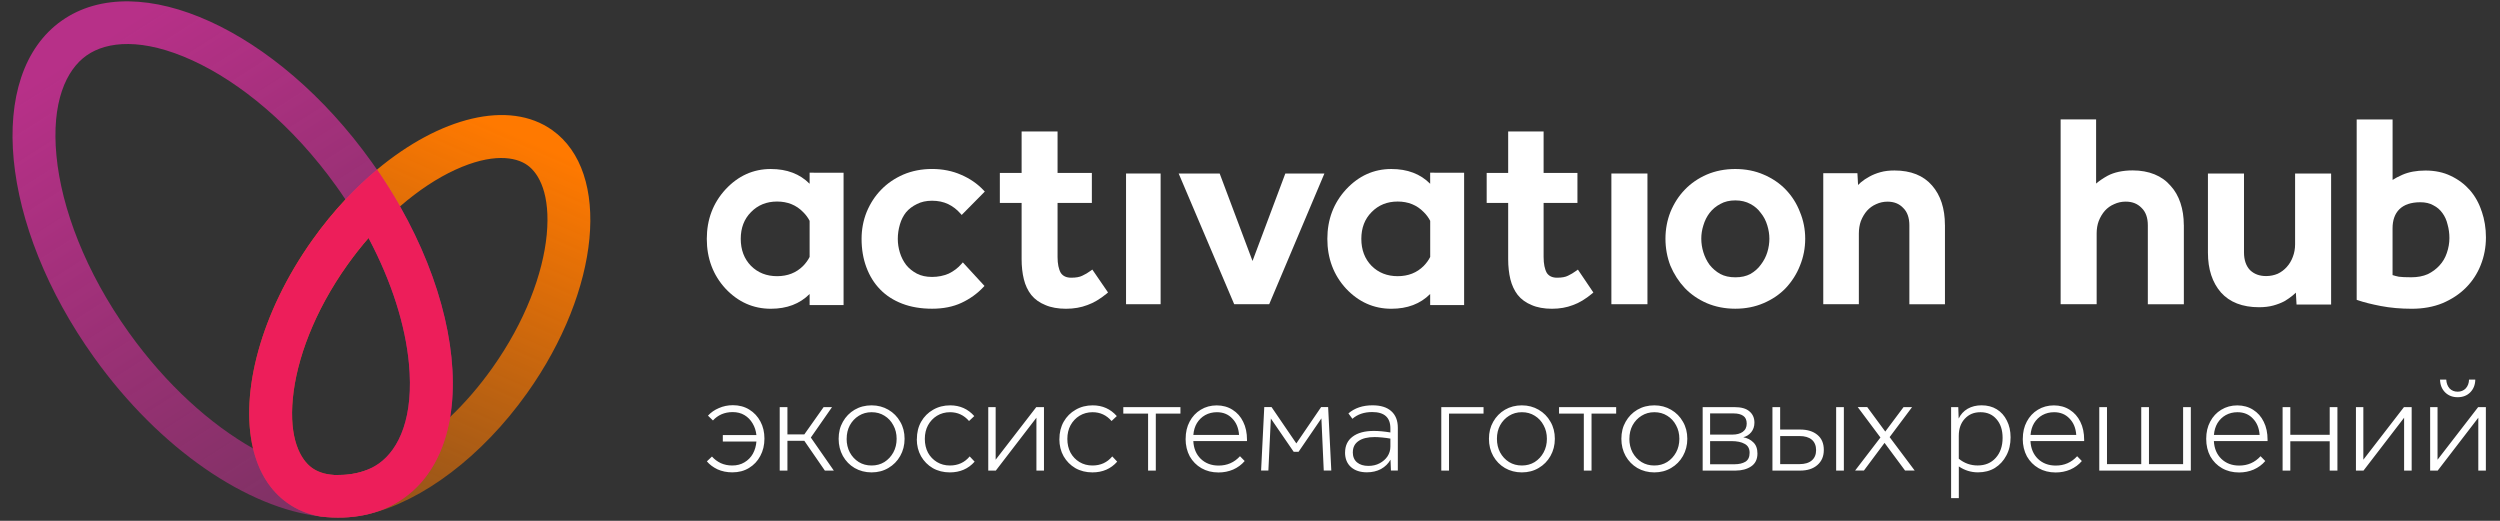
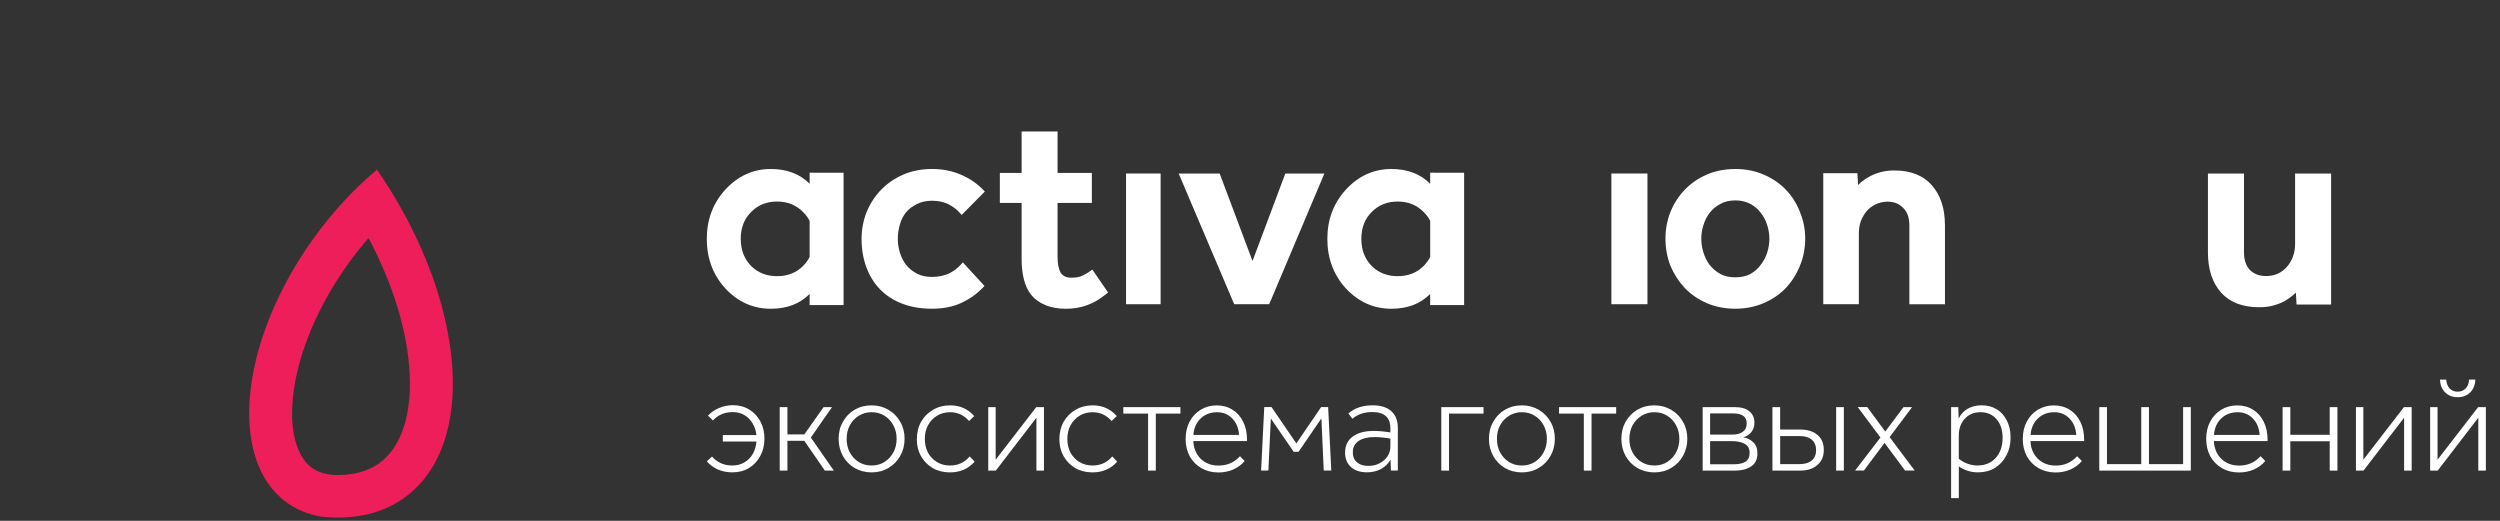
<svg xmlns="http://www.w3.org/2000/svg" xmlns:xlink="http://www.w3.org/1999/xlink" xml:space="preserve" width="240mm" height="50mm" version="1.1" style="shape-rendering:geometricPrecision; text-rendering:geometricPrecision; image-rendering:optimizeQuality; fill-rule:evenodd; clip-rule:evenodd" viewBox="0 0 24000 5000">
  <rect x="0" y="0" width="24000" height="5000" fill="#333333" stroke="none" />
  <defs>
    <style type="text/css"> .fil4 {fill:white;fill-rule:nonzero} .fil2 {fill:url(#id0)} .fil1 {fill:url(#id1)} .fil0 {fill:url(#id2)} .fil3 {fill:url(#id3)} </style>
    <linearGradient id="id0" gradientUnits="userSpaceOnUse" x1="3242.3" y1="4540.41" x2="3268.75" y2="4562.93">
      <stop offset="0" style="stop-opacity:1; stop-color:#ED1E5A" />
      <stop offset="1" style="stop-opacity:1; stop-color:#ED1E5A" />
    </linearGradient>
    <linearGradient id="id1" gradientUnits="userSpaceOnUse" x1="904.01" y1="423.66" x2="3971.03" y2="5226.97">
      <stop offset="0" style="stop-opacity:1; stop-color:#B73088" />
      <stop offset="1" style="stop-opacity:0.502; stop-color:#B73088" />
    </linearGradient>
    <linearGradient id="id2" gradientUnits="userSpaceOnUse" x1="4784.33" y1="1217.97" x2="3351.46" y2="4496.74">
      <stop offset="0" style="stop-opacity:1; stop-color:#FF7900" />
      <stop offset="1" style="stop-opacity:0.502; stop-color:#FF7900" />
    </linearGradient>
    <linearGradient id="id3" gradientUnits="userSpaceOnUse" xlink:href="#id0" x1="2722.77" y1="4768.84" x2="4314.59" y2="2102.14"> </linearGradient>
  </defs>
  <g id="Слой_x0020_1">
-     <path class="fil0" d="M5301.6 1249.21c-416.85,-296.2 -1081.09,-122.53 -1682.52,379.28 -103.37,86.09 -204.86,181.93 -302.6,286.44 -111.26,118.79 -218.39,249.21 -318.4,390.18 -495.8,697.68 -695.03,1465.63 -569.09,1999.4 52.62,222.54 161.63,404.1 328.9,523.27 95.09,67.65 203.36,110.88 320.28,130.81 0.74,0.37 1.48,0.37 1.88,0.37 146.98,16.91 287.92,12.41 419.5,-15.03 1.87,-0.4 3.38,-0.77 5.26,-1.14 9.02,-1.88 18.05,-3.75 26.7,-6 6.37,-1.51 12.38,-3.02 18.41,-4.53 503.32,-125.54 1071.67,-542.05 1511.49,-1160.38 702.18,-988.25 809.68,-2117.46 240.19,-2522.67zm-53 1003.64c-35.72,372.54 -205.98,834.5 -522.87,1280.32 -126.68,178.54 -263.5,335.31 -403.73,469.13 -210.87,201.48 -429.26,351.85 -633.75,445.43 -69.17,31.59 -133.46,55.64 -192.83,73.32 -46.99,16.53 -98.88,27.8 -155.63,33.81 -3.39,0.37 -6.4,0.77 -9.39,1.14 -8.28,0.74 -16.94,1.51 -25.56,2.25 -24.45,2.25 -48.13,2.64 -70.3,1.88 -5.27,0 -10.16,0 -15.43,-0.38 -4.12,0 -8.25,0 -12.4,0 -91.34,-6 -161.24,-32.33 -210.11,-67.28 -113.9,-81.2 -222.17,-282.68 -185.31,-667.97 35.32,-372.53 205.6,-834.12 522.47,-1280.31 65.8,-92.11 133.82,-178.94 204.12,-259.38 98.11,-113.13 199.61,-214.26 302.24,-303.34 178.54,-154.89 359.73,-273.29 531.12,-351.84 351.47,-160.9 577.77,-125.18 691.68,-43.98 113.87,80.81 222.14,282.66 185.68,667.6l0 -0.4z" />
-     <path class="fil1" d="M3840.12 1981.07c-67.29,-118.4 -140.97,-236.06 -221.04,-352.58 -17.67,-25.93 -35.71,-51.52 -54.13,-77.07 -906.3,-1266.01 -2236.97,-1871.59 -2972.62,-1352.85 -735.25,518.75 -596.54,1965.94 310.12,3231.97 633.78,885.64 1475.42,1447.59 2175.72,1528.05 0.74,0.37 1.48,0.37 1.88,0.37 146.98,16.91 287.92,12.41 419.5,-15.06 1.87,-0.37 3.38,-0.74 5.26,-1.11 9.02,-1.88 18.05,-3.75 26.7,-6 6.37,-1.51 12.38,-3.02 18.41,-4.53 117.66,-30.45 226.67,-79.69 325.15,-149.22 243.57,-171.8 391.32,-445.46 446.93,-780.76 93.24,-563.46 -73.29,-1301.36 -481.88,-2021.21zm-500.33 2573.79c-3.39,0.37 -6.4,0.77 -9.39,1.14 -8.28,0.74 -16.94,1.51 -25.56,2.25 -22.94,1.13 -46.25,1.88 -70.3,1.88 -5.27,0 -10.16,0 -15.43,-0.38 -4.12,0 -8.25,0 -12.38,0 -163.54,-6.4 -358.61,-52.99 -582.27,-154.88 -64.29,-29.32 -129.7,-62.76 -195.47,-99.99 -405.61,-229.66 -830.37,-607.46 -1190.86,-1111.14 -419.13,-585.29 -648.05,-1196.5 -696.15,-1697.94 -49.24,-513.87 92.47,-824.73 289.06,-963.43 196.98,-138.72 539.03,-169.54 1011.92,45.48 461.22,209.74 967.19,625.51 1386.31,1210.76 30.09,42.1 59.4,84.22 87.21,126.69 82.31,122.92 156,246.22 221.4,369.51 225.16,423.63 353.36,841.25 387.57,1201.74 49.61,513.85 -92.48,825.11 -289.09,963.8 -40.58,28.95 -87.58,53.02 -140.94,71.07 -46.99,16.53 -98.88,27.8 -155.63,33.81l0 -0.37z" />
    <path class="fil2" d="M3234.54 4560.13c22.17,0.74 45.85,0.37 70.27,-1.88 -22.91,1.11 -46.22,1.88 -70.27,1.88z" />
    <path class="fil3" d="M3840.12 1981.07c-67.29,-118.4 -140.97,-236.06 -221.04,-352.58 -103.37,86.07 -204.86,181.93 -302.6,286.44 -111.26,118.77 -218.39,249.21 -318.4,390.18 -495.8,697.65 -695.03,1465.63 -569.09,1999.4 52.62,222.54 161.63,404.1 328.9,523.24 95.09,67.68 203.36,110.89 320.28,130.81 0.74,0.4 1.48,0.4 1.88,0.4 146.98,16.91 287.92,12.38 419.5,-15.06 1.87,-0.37 3.38,-0.74 5.26,-1.11 9.02,-1.88 18.05,-3.75 26.7,-6.03 6.37,-1.48 12.38,-2.99 18.41,-4.5 117.66,-30.45 226.67,-79.69 325.15,-149.22 243.57,-171.8 391.32,-445.46 446.93,-780.76 93.24,-563.46 -73.29,-1301.36 -481.88,-2021.21zm-203.76 2468.91c-40.58,28.94 -87.58,53 -140.94,71.04 -46.99,16.54 -98.88,27.83 -155.63,33.84 -3.39,0.37 -6.4,0.74 -9.39,1.14 -8.28,0.74 -16.94,1.48 -25.56,2.25 -24.45,2.25 -48.13,2.62 -70.3,1.88 -5.27,0 -10.16,0 -15.43,-0.38 -4.12,0 -8.25,0 -12.4,0 -91.34,-6.03 -161.24,-32.33 -210.11,-67.28 -113.9,-81.2 -222.17,-282.68 -185.31,-667.99 35.32,-372.51 205.6,-834.13 522.47,-1280.29 65.8,-92.11 133.82,-178.94 204.12,-259.38 225.16,423.63 353.36,841.25 387.57,1201.74 49.61,513.85 -92.48,825.11 -289.09,963.8l0 -0.37z" />
    <path class="fil4" d="M6939.02 4176.72l322.53 0c-4.52,-41.36 -16.56,-78.95 -36.86,-112.4 -19.55,-33.47 -45.48,-59.77 -77.81,-79.32 -32.7,-19.55 -70.67,-28.94 -113.51,-28.94 -38.73,0 -74.42,7.14 -107.13,21.06 -31.59,14.26 -59.02,33.81 -81.94,59.37l-47.75 -46.22c28.2,-30.83 63.15,-55.28 104.51,-72.55 41.35,-18.42 86.44,-27.84 134.93,-27.84 59.77,0 112.4,14.29 157.14,42.12 45.85,28.18 81.57,66.52 107.13,115.02 25.56,47.73 38.34,102.23 38.34,163.88 0,61.65 -13.15,117.29 -39.85,166.53 -25.56,48.5 -61.65,86.84 -108.27,115.04 -45.85,28.18 -99.22,42.1 -159.75,42.1 -53,0 -100.36,-9.79 -142.82,-28.95 -42.13,-20.29 -76.31,-45.85 -101.9,-76.68l48.87 -46.24c22.94,26.32 51.15,47.36 84.59,63.52 33.44,15.03 69.93,22.57 109.75,22.57 45.11,0 84.22,-10.16 117.66,-30.45 34.21,-20.3 61.28,-47.76 80.46,-81.94 19.53,-35.35 30.82,-74.43 34.21,-117.66l-322.53 0 0 -62.02zm620.24 340.94l-74.06 0 0 -609.34 74.06 0 0 261.62 162.37 0 184.95 -261.62 80.83 0 -203.36 292.08 220.64 317.26 -86.07 0 -196.99 -285.7 -162.37 0 0 285.7zm491.68 -305.25c0,-61.65 13.52,-116.15 40.95,-163.88 27.44,-48.5 64.67,-86.84 112.4,-115.04 48.5,-28.18 102.63,-42.1 162.77,-42.1 60.14,0 113.53,14.29 161.26,42.1 48.5,28.2 86.47,66.54 113.51,115.04 28.2,47.73 42.12,102.23 42.12,163.88 0,61.65 -14.29,115.78 -42.12,165.39 -27.44,48.5 -65.41,86.84 -113.51,115.04 -47.73,28.18 -101.49,42.1 -161.26,42.1 -59.77,0 -114.27,-14.29 -162.77,-42.1 -47.73,-28.2 -84.96,-66.54 -112.4,-115.04 -27.43,-49.24 -40.95,-104.48 -40.95,-165.39zm76.67 0c0,48.5 10.16,92.1 30.45,130.81 21.04,38.73 49.61,69.56 86.07,92.47 36.09,22.2 77.08,33.1 122.93,33.1 45.85,0 86.84,-10.9 122.92,-33.1 36.09,-22.91 64.64,-53.74 86.07,-92.47 21.06,-38.71 31.59,-82.31 31.59,-130.81 0,-48.47 -10.53,-91.7 -31.59,-129.67 -20.29,-38.74 -48.49,-69.16 -84.56,-91.36 -36.09,-22.92 -77.44,-34.19 -124.06,-34.19 -46.59,0 -86.84,11.64 -122.93,34.19 -36.06,22.2 -64.63,52.62 -86.06,91.36 -20.3,37.97 -30.46,81.2 -30.46,129.67l-0.37 0zm674.37 2.65c0,-62.42 13.52,-118.03 40.96,-166.53 28.2,-49.24 66.54,-87.58 115.04,-115.04 48.47,-28.18 103,-42.1 163.88,-42.1 93.22,0 170.66,34.58 231.17,103l-50.35 47.36c-48.5,-56.38 -109.41,-84.56 -182.33,-84.56 -46.59,0 -88.71,11.64 -125.54,34.19 -36.09,22.2 -64.66,52.62 -86.07,91.36 -20.32,37.97 -30.45,81.57 -30.45,130.81 0,49.24 10.13,93.58 30.45,132.32 21.03,37.96 49.61,67.65 86.07,89.82 36.83,22.2 78.55,33.1 124.04,33.1 78.58,0 141.73,-28.94 190.21,-87.21l47.36 50.35c-60.89,68.8 -140.21,103.01 -237.94,103.01 -60.88,0 -115.39,-13.52 -163.89,-40.99 -47.73,-28.18 -84.95,-66.14 -112.39,-113.5 -27.44,-48.5 -40.99,-103.38 -40.99,-165.39l0.77 0zm684.88 -306.74l71.43 0 0 504.83 389.81 -504.83 74.03 0 0 609.34 -72.54 0 0 -507.47 -389.82 507.47 -72.54 0 0 -609.34 -0.37 0zm683.39 306.74c0,-62.42 13.52,-118.03 40.98,-166.53 28.18,-49.24 66.52,-87.58 115.02,-115.04 48.49,-28.18 103,-42.1 163.88,-42.1 93.61,0 170.65,34.58 231.19,103l-50.38 47.36c-48.49,-56.38 -109.37,-84.56 -182.32,-84.56 -46.59,0 -88.69,11.64 -125.54,34.19 -36.09,22.2 -64.64,52.62 -86.07,91.36 -20.3,37.97 -30.46,81.57 -30.46,130.81 0,49.24 10.16,93.58 30.46,132.32 21.03,37.96 49.61,67.65 86.07,89.82 36.85,22.2 78.58,33.1 124.43,33.1 78.55,0 141.71,-28.94 190.21,-87.21l47.36 50.35c-60.91,68.8 -140.23,103.01 -237.94,103.01 -60.91,0 -115.41,-13.52 -163.91,-40.99 -47.73,-28.18 -84.96,-66.14 -112.4,-113.5 -27.43,-48.5 -40.95,-103.38 -40.95,-165.39l0.37 0zm851.4 -244.72l-237.94 0 0 -62.02 548.43 0 0 62.02 -236.43 0 0 547.32 -74.06 0 0 -547.32zm360.5 242.07c0,-62.39 12.77,-117.66 38.33,-165.02 25.56,-48.47 60.91,-86.44 105.62,-113.51 45.88,-28.2 97.37,-42.12 154.49,-42.12 57.15,0 108.64,14.29 151.88,42.12 44,27.44 78.18,65.78 101.86,115.02 24.82,49.24 36.86,107.13 36.86,173.3l0 12.01 -515.36 0c3.36,70.67 27.44,127.45 71.41,170.66 45.11,43.23 102.24,64.66 171.8,64.66 81.94,0 150.36,-30.08 204.86,-89.82l45.09 46.22c-30.06,35.32 -66.89,62.39 -110.89,81.94 -43.2,18.42 -89.82,27.81 -140.2,27.81 -61.65,0 -116.15,-13.52 -163.88,-40.96 -47.36,-27.44 -84.96,-65.4 -112.4,-113.53 -26.33,-49.24 -39.85,-105.25 -39.85,-168.01l0.38 -0.77zm108.26 -150.73c-19.55,32.7 -30.82,70.67 -34.21,113.53l438.68 0c-4.52,-65.41 -25.95,-117.66 -64.66,-157.14 -37.97,-40.58 -87.21,-60.88 -148.12,-60.88 -41.32,0 -78.92,9.4 -112.39,27.81 -32.7,18.42 -59,43.97 -79.3,76.68zm1194.97 -45.11l-219.53 321.01 -46.22 0 -219.53 -319.88 -23.68 499.56 -69.93 0 30.46 -609.33 69.93 0 237.94 348.85 237.94 -348.85 67.28 0 30.45 609.33 -72.54 0 -22.57 -501.07 0 0.38zm227.43 327.79c0,-65.41 23.68,-115.78 71.41,-151.87 48.5,-37.2 116.92,-55.62 204.87,-55.62 46.62,0 99.62,4.87 158.62,14.66l0 -39.85c0,-104.14 -58.26,-156 -174.42,-156 -77.41,0 -140.94,21.44 -190.18,64.64l-38.36 -51.49c59.77,-51.88 137.21,-77.81 231.19,-77.81 78.56,0 138.32,18.42 179.68,55.64 42.09,36.83 63.53,90.23 63.53,159.76l0 410.84 -66.18 0 -4.12 -104.48c-21.06,37.97 -51.49,67.65 -91.34,89.82 -39.47,21.07 -84.59,31.6 -134.96,31.6 -64.27,0 -115.39,-16.94 -153.35,-50.38 -37.97,-34.21 -56.76,-81.2 -56.76,-140.2l0.37 0.74zm74.06 -2.62c0,41.33 13.15,73.66 39.85,96.6 27.43,22.91 63.89,34.21 109.74,34.21 40.59,0 76.68,-8.28 108.27,-25.19 31.57,-16.93 56.76,-38.74 75.17,-66.17 18.42,-28.18 27.81,-59.37 27.81,-93.96l0 -76.7c-24.79,-4.5 -50.72,-7.88 -77.79,-10.53 -27.46,-2.62 -51.88,-4.13 -74.06,-4.13 -66.91,0 -118.4,12.78 -154.49,38.34 -36.09,24.82 -54.13,60.14 -54.13,107.13l-0.37 0.4zm849.52 -433.42l405.58 0 0 62.02 -331.52 0 0 547.32 -74.06 0 0 -609.34zm457.47 304.09c0,-61.65 13.52,-116.15 40.98,-163.88 27.44,-48.5 64.64,-86.84 112.4,-115.04 48.47,-28.18 102.6,-42.1 162.37,-42.1 59.77,0 113.53,14.29 161.27,42.1 48.49,28.2 86.46,66.54 113.53,115.04 28.18,47.73 42.09,102.23 42.09,163.88 0,61.65 -14.28,115.78 -42.09,165.39 -27.47,48.5 -65.04,86.84 -113.53,115.04 -47.36,28.18 -101.5,42.1 -161.27,42.1 -59.77,0 -114.27,-14.29 -162.37,-42.1 -47.76,-28.2 -84.96,-66.54 -112.4,-115.04 -27.46,-49.24 -40.98,-104.48 -40.98,-165.39zm76.67 0c0,48.5 10.16,92.1 30.46,130.81 21.06,38.73 49.61,69.56 86.09,92.47 36.07,22.2 77.05,33.1 122.9,33.1 45.88,0 86.84,-10.9 122.93,-33.1 36.09,-22.91 64.66,-53.74 85.7,-92.47 21.06,-38.71 31.59,-82.31 31.59,-130.81 0,-48.47 -10.53,-91.7 -31.59,-129.67 -20.3,-38.74 -48.48,-69.16 -84.56,-91.36 -36.09,-22.92 -77.45,-34.19 -124.07,-34.19 -46.59,0 -86.83,11.64 -122.9,34.19 -36.09,22.2 -64.66,52.62 -86.09,91.36 -20.3,37.97 -30.46,81.2 -30.46,129.67zm834.13 -242.07l-237.94 0 0 -62.02 548.43 0 0 62.02 -236.43 0 0 547.32 -74.06 0 0 -547.32zm360.49 242.07c0,-61.65 13.52,-116.15 40.96,-163.88 27.47,-48.5 64.67,-86.84 112.4,-115.04 48.5,-28.18 102.63,-42.1 162.77,-42.1 60.14,0 113.53,14.29 161.26,42.1 48.5,28.2 86.47,66.54 113.54,115.04 28.17,47.73 42.09,102.23 42.09,163.88 0,61.65 -14.29,115.78 -42.09,165.39 -27.44,48.5 -65.04,86.84 -113.54,115.04 -47.73,28.18 -101.49,42.1 -161.26,42.1 -59.77,0 -114.27,-14.29 -162.77,-42.1 -47.36,-28.2 -84.93,-66.54 -112.4,-115.04 -27.44,-49.24 -40.96,-104.48 -40.96,-165.39zm76.68 0c0,48.5 10.16,92.1 30.45,130.81 21.07,38.73 49.61,69.56 86.07,92.47 36.09,22.2 77.08,33.1 122.93,33.1 45.85,0 86.84,-10.9 122.92,-33.1 36.09,-22.91 64.67,-53.74 86.07,-92.47 21.06,-38.71 31.59,-82.31 31.59,-130.81 0,-48.47 -10.53,-91.7 -31.59,-129.67 -20.29,-38.74 -48.47,-69.16 -84.56,-91.36 -36.09,-22.92 -77.44,-34.19 -124.06,-34.19 -46.59,0 -86.84,11.64 -122.9,34.19 -36.09,22.2 -64.66,52.62 -86.1,91.36 -20.29,37.97 -30.45,81.2 -30.45,129.67l-0.37 0zm703.69 -304.09l305.22 0c65.03,0 113.16,13.52 143.99,40.96 31.56,26.33 47.73,62.79 47.73,108.27 0,35.32 -10.16,65.77 -30.46,91.33 -20.29,24.82 -45.85,40.99 -76.67,48.87 38.71,7.15 71.04,23.31 96.6,48.87 26.32,24.82 39.47,60.54 39.47,107.13 0,55.64 -20.29,97 -60.9,124.06 -39.48,26.3 -89.46,39.85 -149.23,39.85l-315.75 0 0 -609.34zm71.41 548.43l236.46 0c40.58,0 74.42,-7.88 101.86,-23.68 27.44,-16.9 40.98,-45.48 40.98,-86.09 0,-40.59 -15.79,-69.17 -47.75,-86.07 -30.83,-17.68 -73.66,-26.33 -128.19,-26.33l-203.36 0 0 222.17zm351.47 -389.81c0,-35.32 -11.27,-60.51 -34.21,-75.56 -22.17,-15.03 -52.26,-22.55 -91.33,-22.55l-225.93 0 0 203.36 212.78 0c42.09,0 75.93,-8.65 100.35,-26.3 25.56,-18.44 38.34,-44.74 38.34,-79.32l0 0.37zm246.96 -158.62l74.06 0 0 215.38 192.83 0c69.56,0 124.8,17.3 165.42,51.51 40.58,33.44 60.88,81.57 60.88,143.96 0,62.39 -20.67,109.38 -62.02,145.47 -40.59,35.35 -95.49,53.02 -165.39,53.02l-265.78 0 0 -609.34zm74.06 547.29l184.94 0c51.89,0 91.73,-12.01 119.17,-35.69 27.44,-23.68 40.96,-56.78 40.96,-99.24 0,-42.47 -14.29,-77.45 -42.1,-100.36 -27.43,-22.94 -66.54,-34.21 -117.66,-34.21l-184.94 0 0 269.5 -0.37 0zm611.58 62.05l-74.05 0 0 -609.34 74.05 0 0 609.34zm396.96 -374.04l175.92 -235.3 81.94 0 -215.4 287.92 240.59 321.02 -92.47 0 -196.96 -265.74 -198.12 265.74 -84.56 0 243.21 -317.26 -218.02 -292.07 91.33 0 173.28 235.32 -0.74 0.37zm632.64 -235.3l68.79 0 3.76 109.75c19.53,-40.58 48.1,-71.78 86.07,-93.98 38.74,-22.17 83.45,-33.07 133.46,-33.07 56.38,0 105.25,12.78 146.6,38.34 41.33,25.56 73.66,61.65 96.6,108.27 23.68,45.85 35.69,99.61 35.69,161.26 0,66.15 -13.52,124.04 -40.95,174.41 -26.33,50.38 -63.16,89.86 -109.78,119.17 -46.59,28.18 -100.73,42.1 -162.37,42.1 -66.18,0 -127.43,-18.79 -183.81,-56.76l0 304.09 -74.06 0 0 -873.58zm494.3 294.7c0,-74.8 -19.55,-134.57 -58.26,-178.54 -37.97,-44.74 -89.09,-67.29 -153.36,-67.29 -64.29,0 -112.02,20.67 -150.73,62.02 -38.73,41.36 -58.29,96.23 -58.29,163.88l0 220.67c53.03,43.23 113.17,64.63 181.19,64.63 72.18,0 130.07,-24.42 173.3,-72.54 43.98,-48.48 66.15,-112.77 66.15,-192.83zm193.96 9.39c0,-62.39 12.78,-117.66 38.34,-165.02 25.56,-48.47 60.91,-86.44 105.65,-113.51 45.85,-28.2 97.34,-42.12 154.49,-42.12 57.12,0 108.64,14.29 151.84,42.12 44,27.44 77.82,65.78 101.9,115.02 24.79,49.24 36.83,107.13 36.83,173.3l0 12.01 -515.36 0c3.39,70.67 27.44,127.45 71.41,170.66 45.11,43.23 102.26,64.66 171.8,64.66 81.94,0 150.36,-30.08 204.86,-89.82l45.11 46.22c-30.08,35.32 -66.91,62.39 -110.91,81.94 -43.21,18.42 -89.83,27.81 -140.2,27.81 -61.65,0 -116.15,-13.52 -163.89,-40.96 -47.73,-27.44 -84.95,-65.4 -112.39,-113.53 -26.33,-49.24 -39.85,-105.25 -39.85,-168.01l0.37 -0.77zm108.64 -150.73c-19.55,32.7 -30.82,70.67 -34.21,113.53l438.68 0c-4.5,-65.41 -25.93,-117.66 -64.66,-157.14 -37.97,-40.58 -87.21,-60.88 -148.09,-60.88 -41.36,0 -78.95,9.4 -112.4,27.81 -32.7,18.42 -59.02,43.97 -79.32,76.68zm625.5 -153.36l74.06 0 0 547.29 328.9 0 0 -547.29 74.06 0 0 547.29 327.79 0 0 -547.29 74.03 0 0 609.34 -878.84 0 0 -609.34zm1026.59 304.09c0,-62.39 12.78,-117.66 38.33,-165.02 25.56,-48.47 60.89,-86.44 105.63,-113.51 45.85,-28.2 97.36,-42.12 154.49,-42.12 57.15,0 108.63,14.29 151.87,42.12 43.97,27.44 78.18,65.78 101.86,115.02 24.82,49.24 36.83,107.13 36.83,173.3l0 12.01 -515.35 0c3.38,70.67 27.46,127.45 71.43,170.66 45.12,43.23 102.24,64.66 171.77,64.66 81.97,0 150.36,-30.08 204.87,-89.82l45.11 46.22c-30.06,35.32 -66.91,62.39 -110.89,81.94 -43.23,18.42 -89.85,27.81 -140.2,27.81 -61.65,0 -116.15,-13.52 -163.91,-40.96 -47.73,-27.44 -84.93,-65.4 -112.39,-113.53 -26.3,-49.24 -39.45,-105.25 -39.45,-168.01l0 -0.77zm108.24 -150.73c-19.16,32.7 -30.83,70.67 -34.19,113.53l438.66 0c-4.5,-65.41 -25.93,-117.66 -64.64,-157.14 -37.97,-40.58 -87.21,-60.88 -148.12,-60.88 -41.35,0 -78.92,9.4 -112.39,27.81 -32.7,18.42 -59,43.97 -79.32,76.68zm1077.33 174.41l-378.14 0 0 281.57 -74.06 0 0 -609.34 74.06 0 0 265.75 378.14 0 0 -265.75 74.05 0 0 609.34 -74.05 0 0 -281.57zm251.48 -327.77l71.42 0 0 504.83 389.81 -504.83 74.05 0 0 609.34 -72.55 0 0 -507.47 -389.81 507.47 -72.55 0 0 -609.34 -0.37 0zm712.34 0l71.41 0 0 504.83 389.81 -504.83 74.06 0 0 609.34 -72.55 0 0 -507.47 -389.81 507.47 -72.55 0 0 -609.34 -0.37 0zm433.79 -264.26c-0.77,50.38 -17.31,91.33 -48.87,122.92 -30.83,30.83 -71.04,46.23 -120.31,46.23 -49.24,0 -88.71,-15.4 -120.28,-46.23 -31.56,-31.59 -48.1,-72.54 -48.87,-122.92l59.4 0c1.88,34.21 12.41,62.39 31.57,84.59 20.32,21.03 46.25,31.56 77.81,31.56 31.59,0 57.52,-10.53 77.82,-31.56 20.29,-22.2 30.82,-50.38 31.59,-84.59l59.37 0 0.77 0z" />
    <polygon class="fil4" points="12714.35,1665.69 12184.34,2920.45 11848.26,2920.45 11315.23,1665.69 11708.8,1665.69 12024.18,2505.45 12339.2,1665.69 " />
    <polygon class="fil4" points="11141.93,1665.69 10810.01,1665.69 10810.01,2920.45 11141.93,2920.45 " />
    <path class="fil4" d="M9243.28 2519l207.86 225.9 -11.65 12.41c-58.63,62.39 -129.3,112.76 -209.36,149.99 -80.09,37.57 -174.81,56.38 -281.94,56.38 -107.13,0 -202.99,-16.16 -286.07,-48.13 -84.56,-32.33 -156,-78.18 -213.12,-137.58 -57.15,-58.26 -101.12,-129.67 -131.95,-212.75 -30.45,-81.2 -45.85,-172.91 -45.85,-272.15 0,-89.85 16.17,-176.66 48.5,-257.49 33.81,-81.94 80.43,-154.12 139.83,-214.63 57.89,-60.14 129.67,-109.01 212.01,-145.1 84.19,-35.72 177.03,-53.76 276.65,-53.76 99.62,0 195.47,18.78 278.92,56.01 83.82,35.72 156,85.7 215,148.11l12.04 12.78 -221.77 224.39 -13.15 -14.65c-33.1,-37.97 -72.55,-68.03 -116.92,-89.46 -45.11,-21.43 -96.97,-32.33 -154.12,-32.33 -57.12,0 -104.88,10.9 -145.84,31.96 -42.09,20.29 -77.07,46.99 -104.14,78.93 -25.93,32.7 -46.22,72.17 -59,116.54 -13.55,45.86 -20.29,92.48 -20.29,138.33 0,45.85 6.74,89.08 20.29,133.06 13.15,42.86 33.07,81.94 59.77,117.29 26.67,33.44 61.65,61.65 103.37,83.82 40.59,21.06 89.46,31.56 145.84,31.56 56.38,0 111.65,-10.9 159.76,-31.93 47.75,-23.31 89.08,-54.51 121.78,-92.47l13.55 -15.43 0 0.4z" />
    <path class="fil4" d="M10637.1 2807.68l-12.77 10.9c-63.16,51.86 -125.55,89.09 -186.06,110.12 -60.14,23.31 -129.7,35.35 -204.87,35.35 -75.19,0 -143.98,-12.04 -198.09,-35.72 -54.5,-21.8 -100.38,-54.13 -134.96,-96.6 -33.08,-42.09 -57.13,-92.84 -71.42,-151.1 -14.28,-58.29 -21.43,-122.92 -21.43,-192.85l0 -539.78 -208.99 0 0 -287.58 208.99 0 0 -398.06 345.07 0 0 398.06 329.3 0 0 287.58 -329.3 0 0 518.74c0,66.15 10.53,117.64 31.2,153.35 20.69,30.46 53.39,45.86 99.61,45.86 46.25,0 81.57,-6.38 106.76,-19.16 27.84,-12.78 54.51,-28.2 81.2,-48.13l15.03 -10.9 150.73 219.92z" />
-     <path class="fil4" d="M15296.39 2808.05l-12.41 10.53c-63.52,52.63 -123.66,89.09 -183.43,110.12 -59.77,23.31 -128.19,35.35 -202.25,35.35 -74.03,0 -141.71,-12.04 -195.08,-35.72 -53.76,-21.8 -98.87,-54.13 -133.06,-96.6 -32.73,-42.49 -56.41,-93.6 -70.67,-151.1 -13.91,-58.29 -21.06,-122.92 -21.06,-192.85l0 -539.78 -206.37 0 0 -287.58 206.37 0 0 -398.06 340.18 0 0 398.06 324.8 0 0 287.58 -324.8 0 0 518.74c0,66.15 10.53,117.64 30.85,153.35 20.29,30.46 52.62,45.86 98.1,45.86 45.49,0 80.81,-6.38 105.26,-19.16 27.06,-12.78 53.36,-28.2 80.43,-48.13l14.66 -10.5 148.48 219.89z" />
    <path class="fil4" d="M17279.26 2034.84c-31.2,-81.58 -77.05,-153.38 -135.71,-214.29 -57.49,-60.14 -129.3,-109.01 -213.12,-144.7 -81.2,-35.35 -172.53,-53.39 -271.78,-53.39 -99.24,0 -190.58,18.04 -273.66,53.39 -81.94,35.69 -152.61,84.56 -210.5,144.7 -57.89,59.77 -104.51,131.58 -138.32,214.29 -31.6,80.06 -47.76,166.5 -47.76,257.09 0,90.59 16.16,178.2 47.76,259.77 34.21,80.43 80.43,152.21 138.32,213.86 57.89,60.17 128.56,109.01 210.5,144.73 83.08,35.35 174.79,53.39 273.66,53.39 98.85,0 190.21,-18.04 271.78,-53.39 83.82,-35.72 155.23,-84.56 213.12,-145.1 58.66,-62.76 104.51,-134.57 135.71,-213.89 33.84,-81.94 50.74,-169.15 50.74,-259.37 0,-90.19 -16.9,-176.66 -50.74,-257.09zm-313.14 386.79c-13.15,43.23 -34.18,83.08 -62.76,120.28 -25.18,35.35 -59.02,65.03 -99.61,88.34 -40.59,21.44 -87.98,31.94 -144.73,31.94 -56.75,0 -104.11,-10.9 -143.96,-31.94 -40.98,-22.93 -75.56,-52.99 -103.37,-88.34 -26.33,-36.46 -45.88,-75.94 -59.4,-120.28 -13.15,-42.86 -19.92,-86.47 -19.92,-130.07 0,-43.6 6.4,-84.59 19.92,-127.79 13.52,-45.48 33.07,-84.59 59.4,-119.17 27.81,-36.09 62.39,-65.04 103.37,-86.47 40.59,-22.91 88.72,-34.21 143.96,-34.21 55.27,0 103.74,11.67 144.73,34.21 40.96,21.43 74.43,50.38 100.36,86.84 27.83,33.84 48.49,74.06 62.01,119.17 13.18,42.86 19.93,85.7 19.93,127.42 0,41.73 -6.38,87.21 -19.93,130.07z" />
    <path class="fil4" d="M18671.57 2160.38l0 760.44 -341.68 0 0 -757.82c0,-72.55 -19.92,-128.93 -59.4,-166.9 -38.34,-40.59 -87.94,-60.14 -150.73,-60.14 -38.34,0 -75.17,8.28 -109.01,24.05 -33.84,14.69 -63.15,36.09 -87.58,63.16 -24.07,27.83 -43.6,60.14 -59.02,99.24 -12.41,35.32 -19.19,75.57 -19.19,118.4l0 679.64 -341.68 0 0 -1257.75 327.79 0 6.38 113.51c8.65,-8.66 17.67,-17.28 26.7,-25.56 23.68,-19.93 51.11,-38.34 81.2,-54.51 31.56,-17.67 67.65,-32.33 107.5,-43.23 38.33,-10.9 83.82,-16.17 134.19,-16.17 156.77,0 278.16,48.5 360.87,144.36 81.57,93.21 123.29,221.03 123.29,378.91l0.37 0.37z" />
    <polygon class="fil4" points="15815.5,1665.69 15469.3,1665.69 15469.3,2920.45 15815.5,2920.45 " />
-     <path class="fil4" d="M23824.41 2030.31c-24.81,-78.18 -63.15,-146.97 -113.16,-204.47 -50.37,-57.15 -111.63,-103.37 -183.43,-137.21 -69.93,-34.21 -151.87,-51.49 -243.21,-51.49 -85.7,0 -160.12,13.89 -221.4,40.59 -39.85,17.67 -71.04,34.21 -94.35,49.61l0 -580.76 -344.7 0 0 1731.77 12.04 4.13c56.38,19.55 130.41,37.97 219.52,55.25 91.34,17.67 191.69,26.32 298.45,26.32 106.76,0 207.12,-17.67 294.72,-53.76 87.21,-37.2 162.01,-86.44 222.52,-146.98 62.41,-62.39 110.51,-135.3 142.84,-217.25 33.84,-83.45 50.75,-173.67 50.75,-267.65 0,-87.21 -13.55,-170.65 -39.84,-248.1l-0.75 0zm-334.93 398.46c-15.03,44.75 -37.97,84.59 -69.53,118.78 -31.22,34.58 -69.56,63.15 -113.91,84.58 -44.37,19.56 -97.36,29.69 -157.13,29.69 -54.88,0 -95.46,-1.88 -119.54,-5.24 -21.04,-4.15 -41.36,-9.42 -60.88,-15.8l0 -448.83c0,-78.19 21.8,-139.44 65.03,-182.67 45.09,-44.74 112.77,-67.68 201.48,-67.68 48.87,0 90.6,9.42 125.18,29.34 35.32,17.65 65,42.84 87.57,75.17 22.94,31.19 39.11,67.28 48.87,109.01 12.04,42.09 17.68,85.69 17.68,130.44 0,48.12 -8.29,95.85 -24.82,143.21z" />
    <path class="fil4" d="M22378.7 1665.69l0 1257.78 -331.92 0 -6.37 -114.28c-9.02,8.63 -19.18,17.65 -29.71,26.67 -23.68,19.55 -51.12,38.74 -81.2,56.38 -31.57,16.57 -67.66,30.46 -106.74,40.99 -40.21,10.9 -85.72,16.16 -136.47,16.16 -158.25,0 -281.17,-47.73 -364.99,-141.34 -83.08,-95.09 -125.18,-223.65 -125.18,-381.92l0 -760.44 346.21 0 0 757.82c0,72.92 19.92,129.67 57.89,169.52 39.85,38.36 90.59,57.15 154.86,57.15 39.11,0 76.31,-7.52 110.92,-22.17 33.44,-15.8 63.12,-37.97 87.57,-65.81 24.79,-27.43 43.98,-59.74 57.13,-95.46 15.05,-37.97 22.17,-78.95 22.17,-121.42l0 -679.63 346.21 0 -0.38 0z" />
-     <path class="fil4" d="M20964.96 2160.01l0 760.81 -345.84 0 0 -758.19c0,-72.55 -20.29,-128.93 -60.14,-166.9 -39.48,-40.59 -89.09,-60.14 -152.61,-60.14 -39.11,0 -76.31,8.28 -110.15,24.05 -34.95,14.69 -64.66,36.09 -89.08,63.16 -24.42,27.83 -44.74,61.27 -59.4,99.24 -13.15,35.32 -19.93,75.57 -19.93,118.4l0 680.01 -345.81 0 0 -1774.24 340.55 0 0 616.11c29.34,-25.19 65.8,-50.38 109.4,-74.43 63.9,-34.21 145.47,-51.89 242.44,-51.89 77.08,0 147.75,12.78 209,37.6 62.04,25.19 113.53,62.39 153.75,109.38 41.35,44.74 73.68,100.36 95.11,165.02 21.41,63.9 32.31,135.33 32.31,211.64l0.4 0.37z" />
    <path class="fil4" d="M13768.74 1657.8l-39.11 0 0 106.37c-93.98,-94.72 -218.01,-141.71 -372.87,-141.71 -168.41,0 -313.14,65.4 -434.55,195.84 -119.54,130.07 -179.68,288.69 -179.68,475.14 0,186.45 59.77,347.34 179.68,477.39 121.04,128.56 266.14,193.22 434.55,193.22 154.49,0 278.52,-46.99 372.87,-141.71l0 106.36 325.92 0 0 -1270.52 -286.81 0 0 -0.38zm-100.75 894.64c-65.78,66.15 -149.23,98.85 -250.35,98.85 -101.13,0 -184.18,-33.07 -250.35,-98.85 -65.78,-67.65 -98.48,-154.12 -98.48,-259.37 0,-105.25 32.7,-190.58 98.48,-256.75 66.17,-67.66 149.22,-101.5 250.35,-101.5 101.12,0 184.57,33.84 250.35,101.5 25.56,25.19 46.25,53.02 62.01,83.84l0 346.58c-15.76,31.2 -36.45,59.37 -62.01,85.7z" />
    <path class="fil4" d="M7811.49 1657.8l-39.11 0 0 106.37c-93.95,-94.72 -218.02,-141.71 -372.88,-141.71 -168.4,0 -313.13,65.4 -434.55,195.84 -119.51,130.07 -179.68,288.69 -179.68,475.14 0,186.45 59.77,347.34 179.68,477.39 121.05,128.56 266.15,193.22 434.55,193.22 154.49,0 278.53,-46.99 372.88,-141.71l0 106.36 325.92 0 0 -1270.52 -286.81 0 0 -0.38zm-101.13 894.64c-65.77,66.15 -149.22,98.85 -250.35,98.85 -101.09,0 -184.17,-33.07 -250.34,-98.85 -65.78,-67.65 -98.48,-154.12 -98.48,-259.37 0,-105.25 32.7,-190.58 98.48,-256.75 66.17,-67.66 149.25,-101.5 250.34,-101.5 101.13,0 184.58,33.84 250.35,101.5 25.56,25.19 46.25,53.02 62.02,83.84l0 346.58c-15.77,31.2 -36.46,59.37 -62.02,85.7z" />
  </g>
</svg>